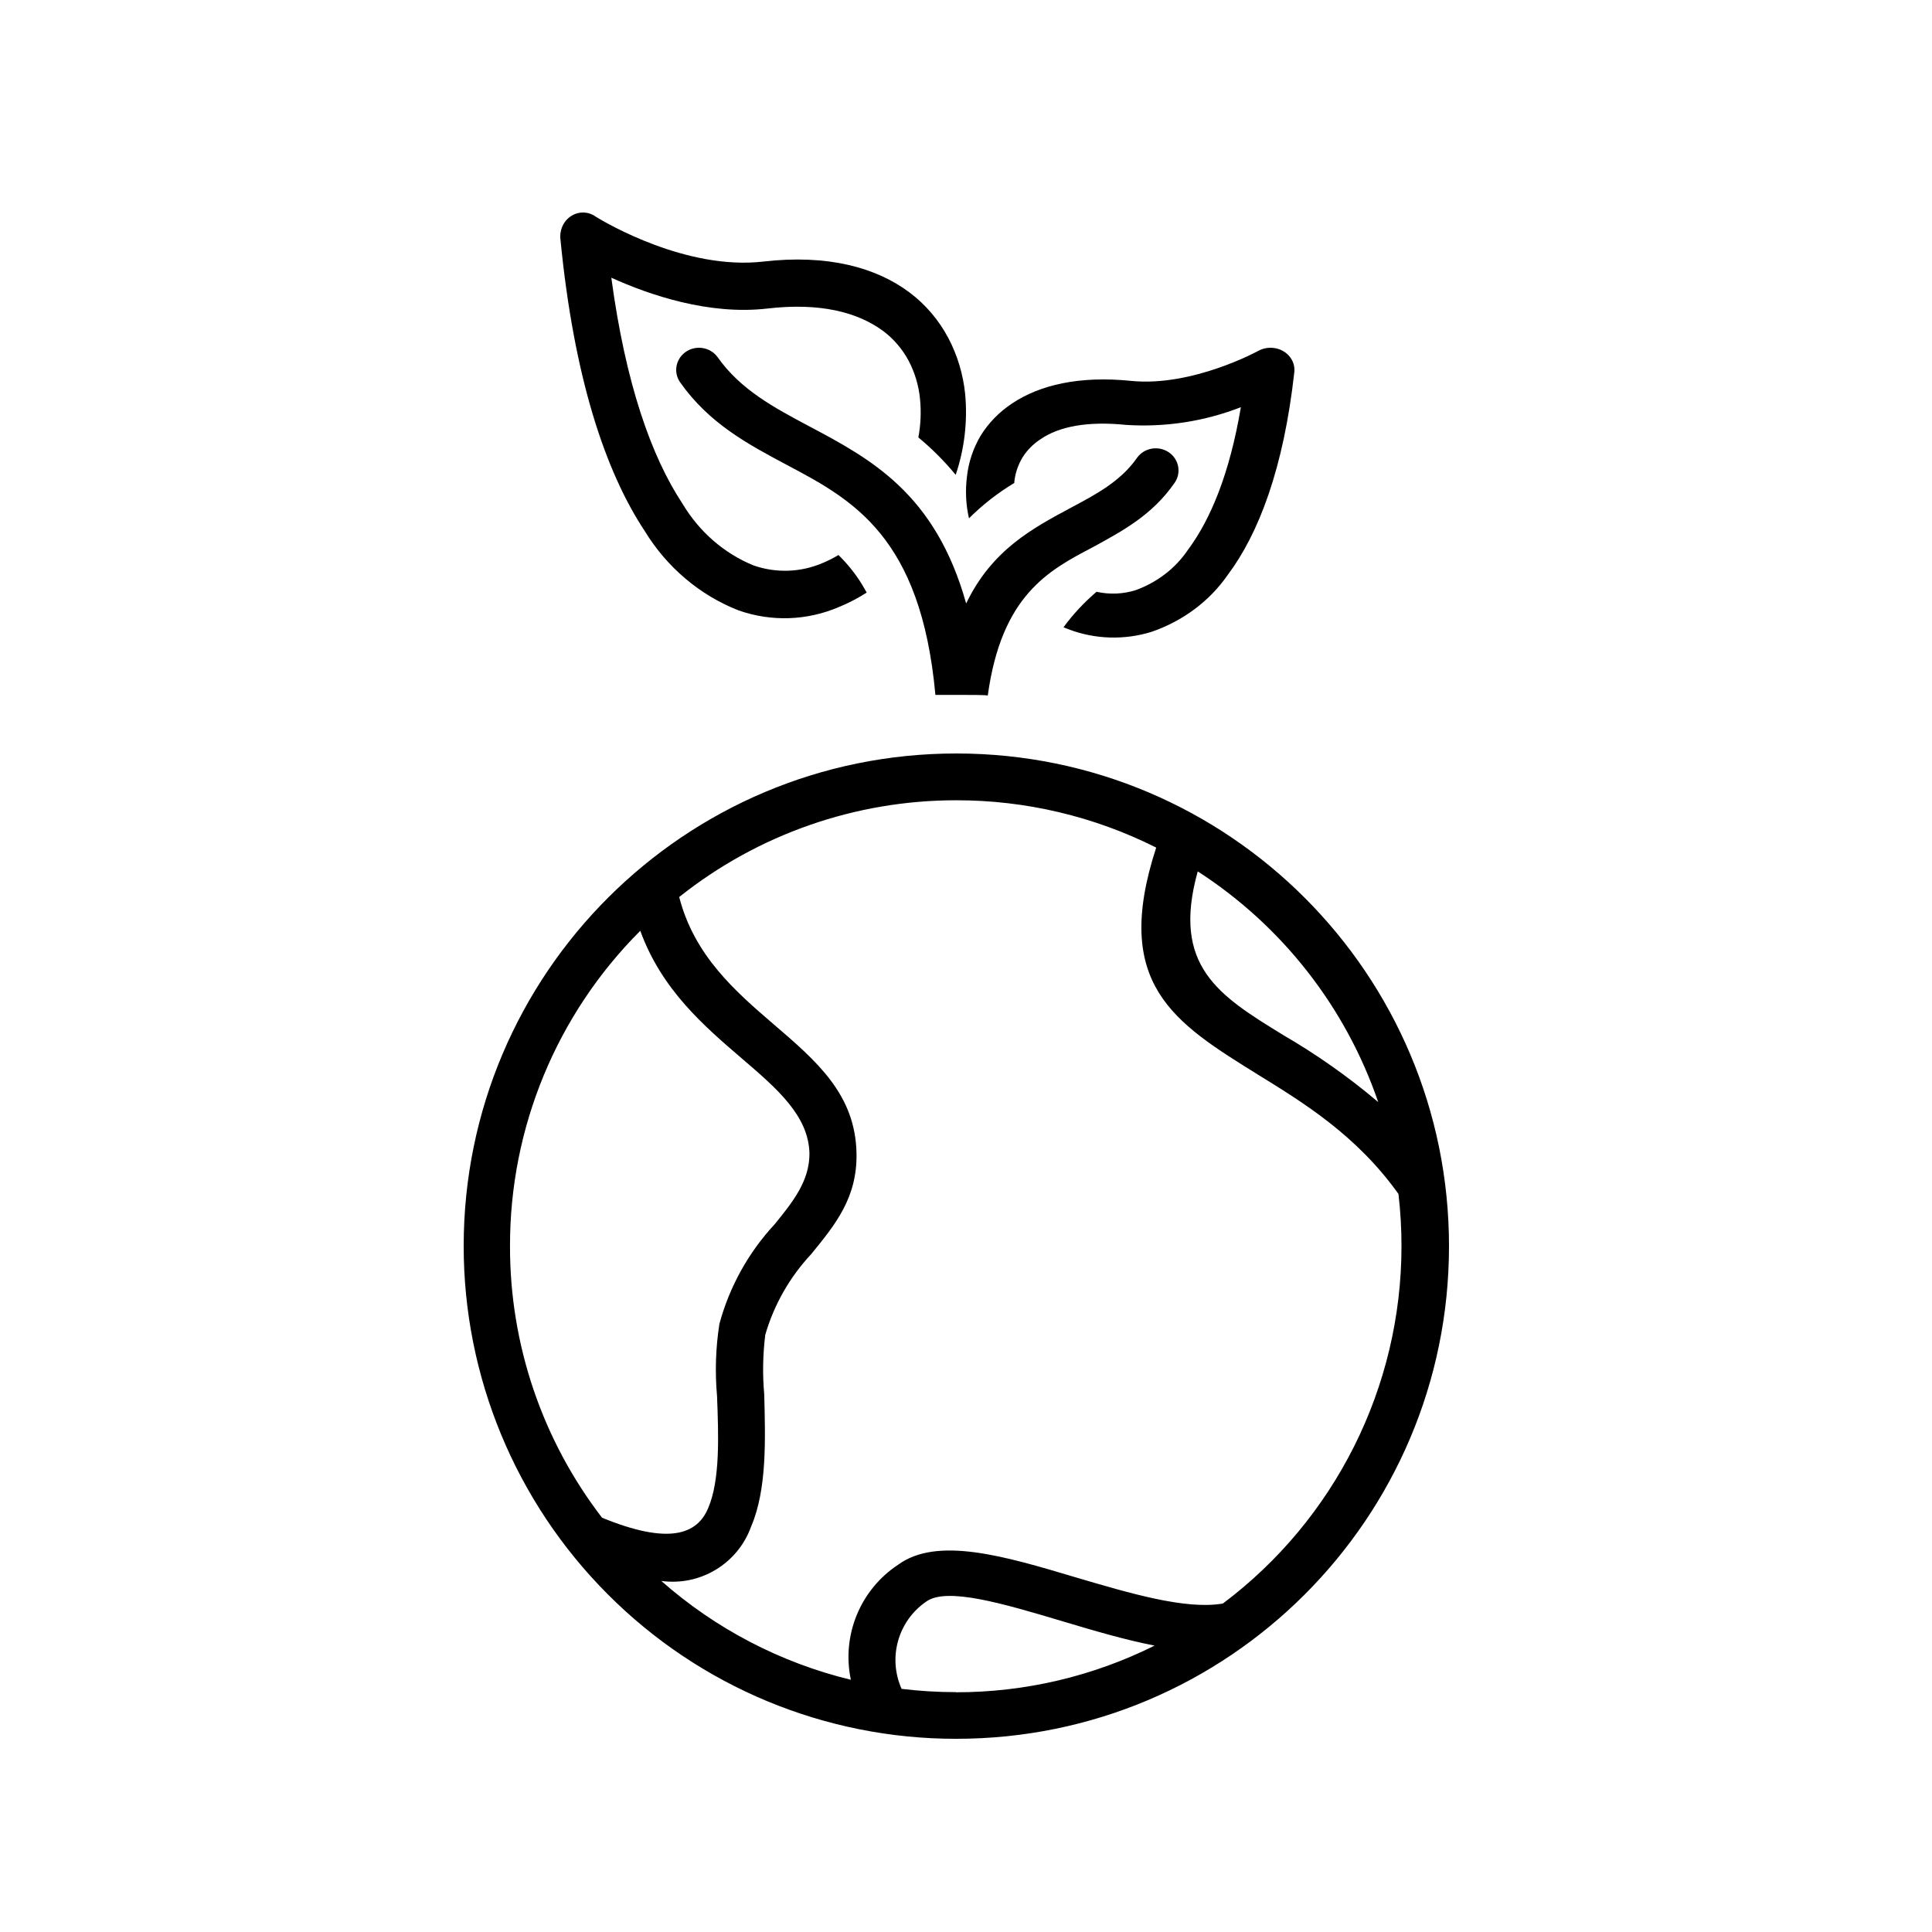
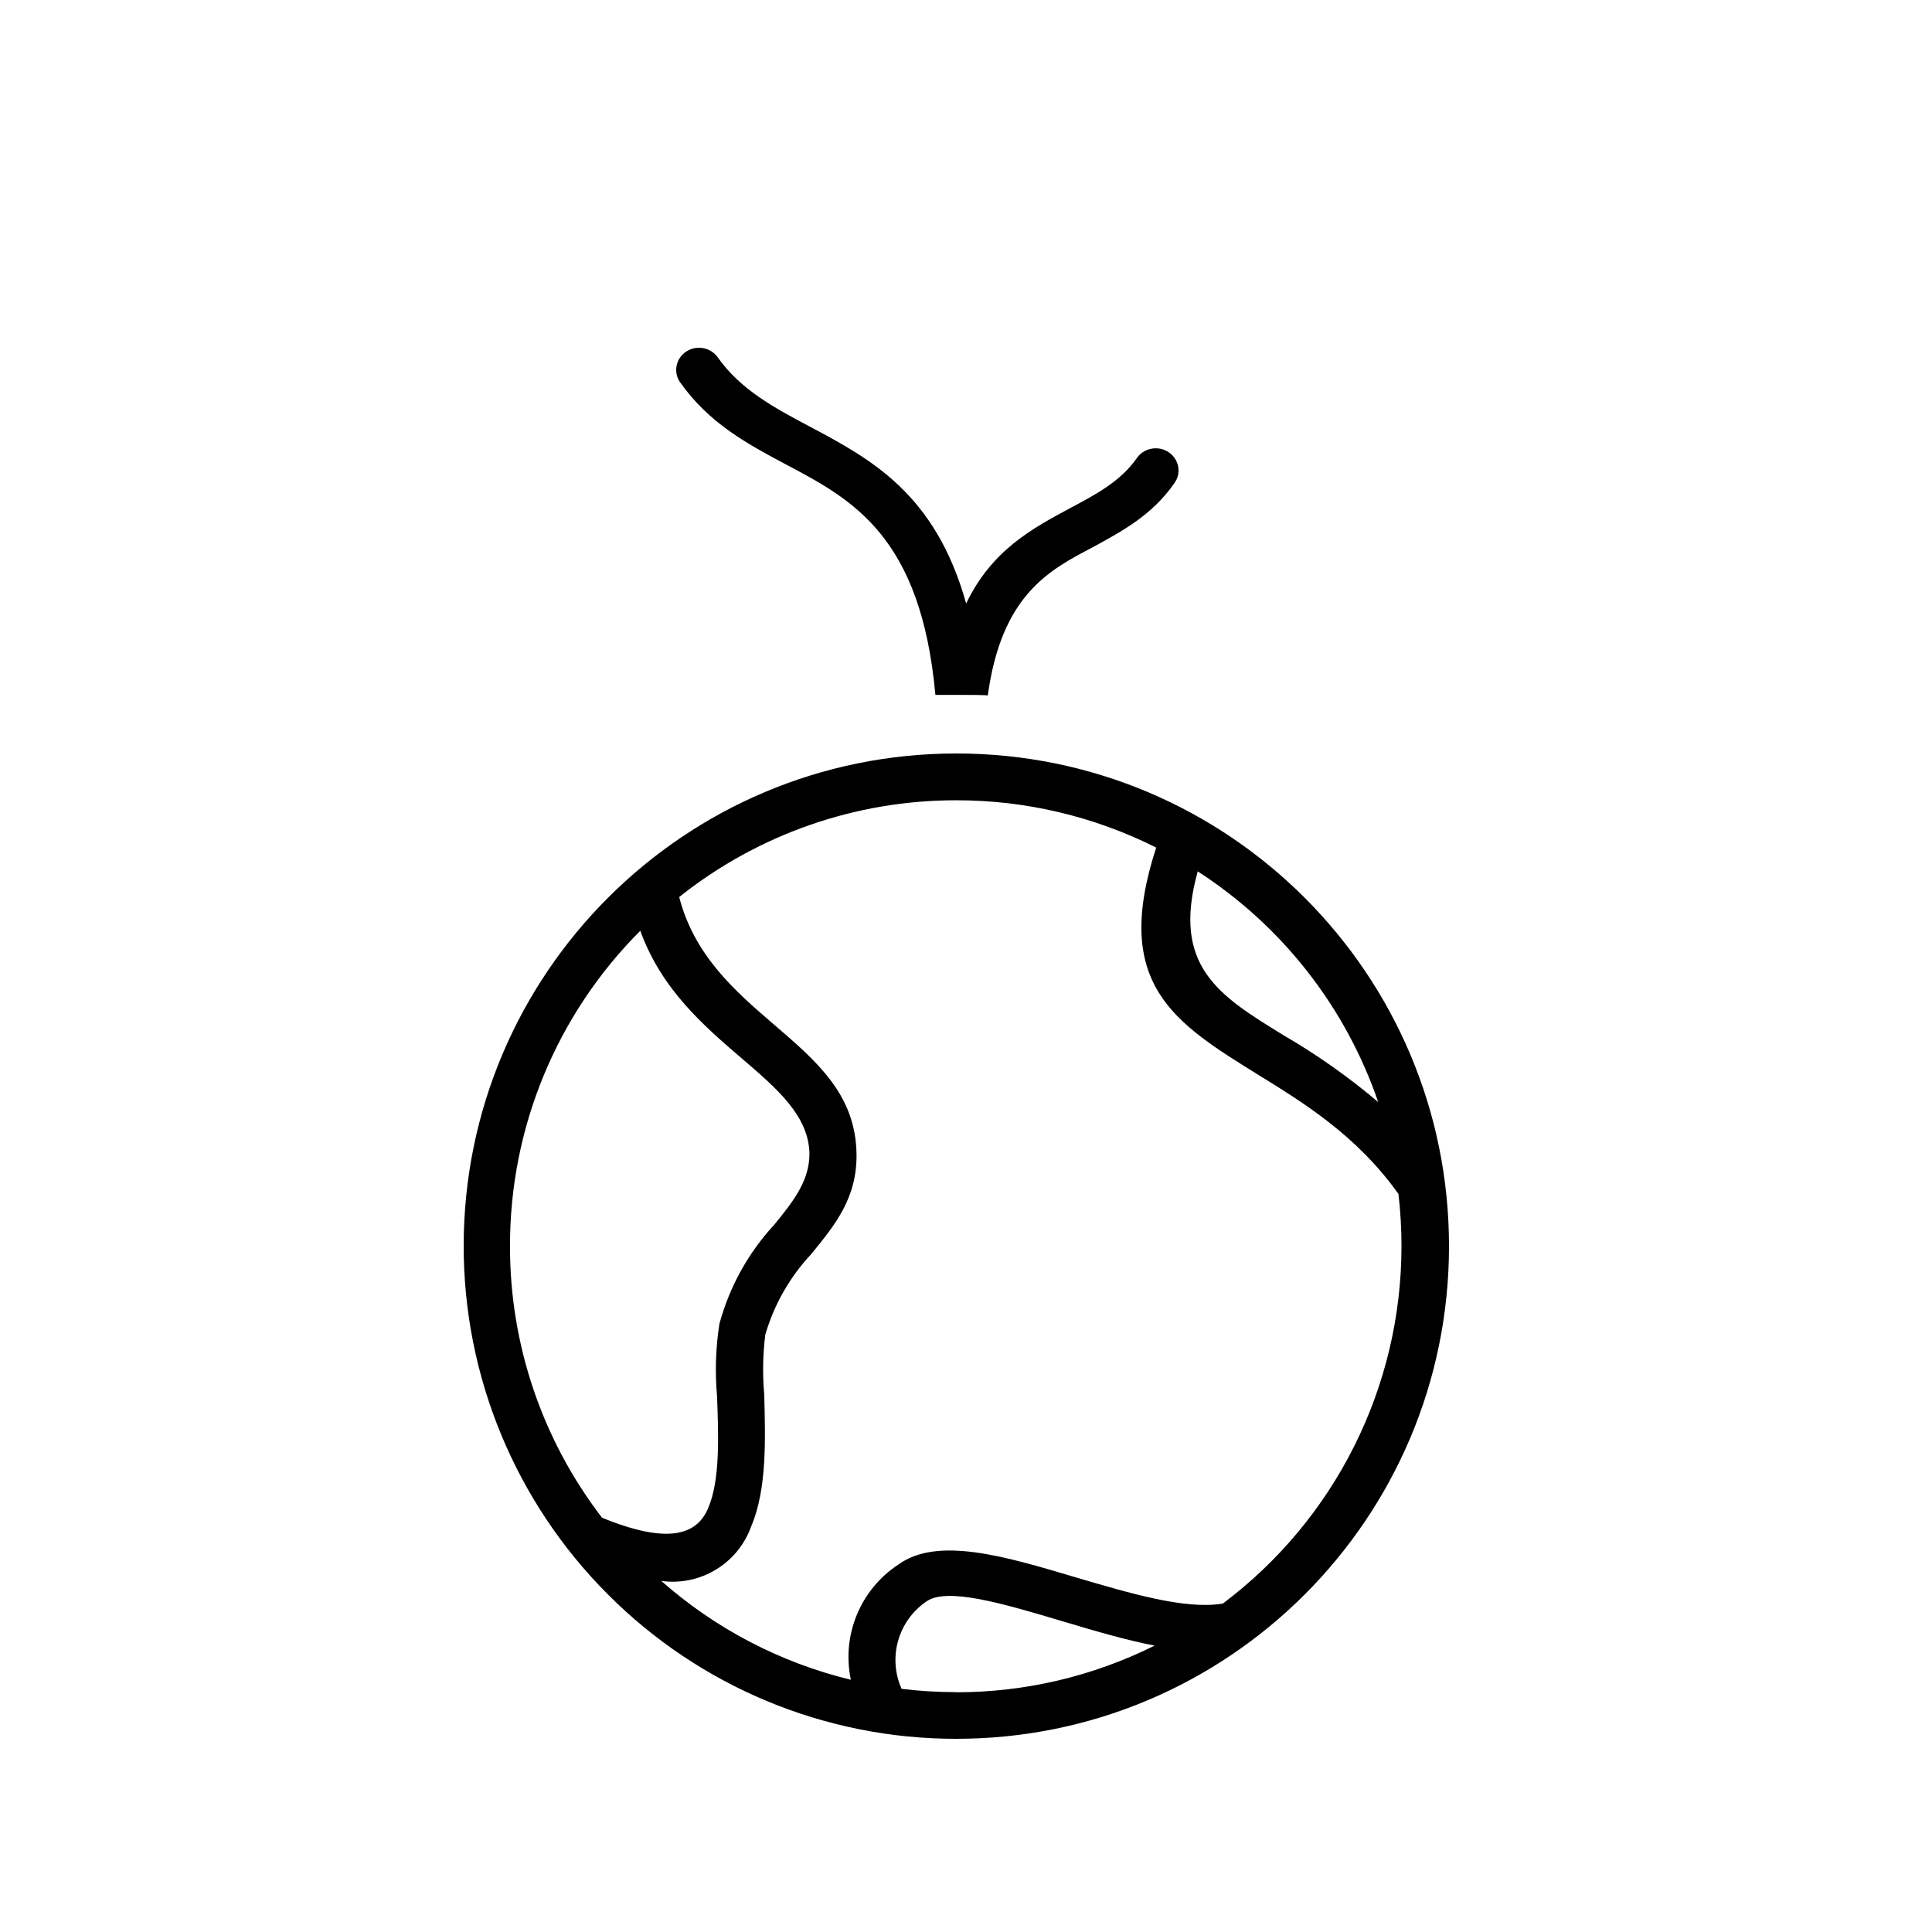
<svg xmlns="http://www.w3.org/2000/svg" width="100px" height="100px" viewBox="0 0 100 100" version="1.1">
  <title>sustainability</title>
  <defs>
    <filter id="filter-1">
      <feColorMatrix in="SourceGraphic" type="matrix" values="0 0 0 0 0 0 0 0 0 0 0 0 0 0 0 0 0 0 1 0" />
    </filter>
  </defs>
  <g id="sustainability" stroke="none" stroke-width="1" fill="none" fill-rule="evenodd">
    <g filter="url(#filter-1)" id="green-earth">
      <g transform="translate(24, 11)">
-         <path d="M25.957,9.399 C25.854,8.376 25.556,7.386 25.081,6.487 C24.589,5.563 23.909,4.764 23.089,4.147 C21.35,2.838 18.834,2.155 15.502,2.539 C11.519,2.998 7.35,0.526 6.872,0.24 C6.349,-0.164 5.614,-0.046 5.229,0.502 C5.055,0.749 4.976,1.056 5.006,1.362 C5.703,8.542 7.33,13.403 9.368,16.481 C10.519,18.366 12.222,19.808 14.22,20.591 C15.926,21.193 17.781,21.129 19.445,20.409 C19.936,20.208 20.409,19.961 20.859,19.671 C20.77,19.509 20.677,19.349 20.58,19.191 C20.243,18.655 19.846,18.164 19.398,17.728 C19.142,17.882 18.876,18.017 18.602,18.132 C17.455,18.63 16.175,18.677 14.997,18.264 C13.482,17.644 12.197,16.528 11.333,15.082 C9.713,12.637 8.379,8.855 7.642,3.374 C9.594,4.259 12.687,5.324 15.727,4.969 C18.429,4.656 20.374,5.15 21.702,6.125 C22.248,6.531 22.701,7.059 23.03,7.671 C23.351,8.282 23.552,8.955 23.62,9.649 C23.686,10.314 23.657,10.985 23.534,11.641 C24.235,12.221 24.882,12.869 25.466,13.577 C25.92,12.239 26.088,10.812 25.957,9.399 Z" id="Path" fill="#000000" fill-rule="nonzero" />
        <path d="M36.507,12.418 C35.977,12.05 35.241,12.169 34.862,12.683 C34.852,12.696 34.843,12.709 34.835,12.722 C33.995,13.913 32.736,14.586 31.444,15.272 C29.446,16.346 27.347,17.453 26.008,20.236 C24.416,14.547 21.085,12.761 17.861,11.052 C16.069,10.1 14.324,9.168 13.138,7.479 C12.759,6.965 12.023,6.846 11.493,7.214 C10.979,7.572 10.846,8.26 11.193,8.774 C12.699,10.916 14.684,11.977 16.729,13.065 C20.113,14.858 23.67,16.754 24.416,24.968 C24.523,24.968 25.449,24.968 25.795,24.968 C26.141,24.968 27.021,24.968 27.127,25 C27.84,19.822 30.258,18.528 32.563,17.324 C34.122,16.469 35.627,15.667 36.78,14.016 C37.159,13.502 37.036,12.786 36.507,12.418 Z" id="Path" fill="#000000" fill-rule="nonzero" />
        <path d="M25.517,28 C11.434,27.991 0.009,39.4 5.44897406e-06,53.483 C-0.004,60.245 2.677,66.731 7.454,71.516 C12.228,76.311 18.717,79.005 25.483,79 C39.566,79.009 50.991,67.6 51,53.517 C51.009,39.434 39.6,28.009 25.517,28 Z M37.995,34.103 C42.362,36.921 45.652,41.127 47.336,46.043 C45.802,44.744 44.156,43.583 42.417,42.573 C39.09,40.532 36.627,39.008 37.995,34.103 Z M7.161,67.556 C4.064,63.528 2.389,58.588 2.398,53.507 C2.384,47.384 4.81,41.507 9.141,37.178 C10.25,40.226 12.427,42.097 14.42,43.805 C16.237,45.363 17.863,46.764 17.897,48.717 C17.897,50.125 17.053,51.194 16.087,52.377 C14.735,53.836 13.757,55.601 13.237,57.521 C13.043,58.759 13.002,60.015 13.114,61.263 C13.189,63.27 13.284,65.604 12.652,67.066 C12.08,68.427 10.61,68.971 7.161,67.556 Z M25.483,76.592 L25.483,76.585 C24.542,76.585 23.601,76.528 22.666,76.415 C21.948,74.802 22.48,72.907 23.932,71.904 C24.993,71.128 27.919,71.999 31.001,72.918 C32.593,73.394 34.219,73.877 35.763,74.176 C32.57,75.768 29.051,76.595 25.483,76.592 Z M39.295,71.999 C37.369,72.332 34.457,71.462 31.661,70.638 C27.994,69.543 24.51,68.509 22.483,69.992 C20.524,71.287 19.556,73.648 20.04,75.945 C16.403,75.063 13.035,73.306 10.229,70.829 C12.248,71.107 14.185,69.935 14.876,68.019 C15.713,66.073 15.611,63.44 15.557,61.181 C15.465,60.15 15.483,59.113 15.611,58.086 C16.064,56.528 16.878,55.1 17.986,53.915 C19.244,52.377 20.374,50.989 20.333,48.703 C20.278,45.655 18.292,43.941 16.019,41.995 C14.073,40.321 11.937,38.471 11.155,35.43 C15.226,32.186 20.278,30.421 25.483,30.422 C29.081,30.416 32.63,31.255 35.845,32.871 C33.539,39.94 36.764,41.927 41.132,44.635 C43.479,46.084 46.221,47.765 48.384,50.799 C48.489,51.702 48.542,52.611 48.541,53.52 C48.534,60.791 45.109,67.635 39.295,71.999 Z" id="Shape" fill="#000000" fill-rule="nonzero" />
-         <path d="M41.885,7.006 C41.624,6.982 41.361,7.035 41.135,7.158 C41.135,7.158 37.718,9.037 34.539,8.714 C31.863,8.443 29.823,8.927 28.404,9.87 C27.724,10.316 27.158,10.896 26.748,11.567 C26.365,12.221 26.127,12.938 26.049,13.678 C25.958,14.395 25.993,15.121 26.154,15.828 C26.853,15.131 27.642,14.515 28.502,13.995 L28.502,13.93 C28.55,13.493 28.692,13.069 28.921,12.684 C29.156,12.306 29.478,11.979 29.864,11.729 C30.808,11.083 32.268,10.786 34.288,10.993 C36.318,11.124 38.353,10.809 40.227,10.076 C39.647,13.51 38.662,15.886 37.481,17.468 C36.847,18.41 35.901,19.139 34.784,19.546 C34.13,19.752 33.428,19.781 32.757,19.63 C32.112,20.181 31.537,20.798 31.045,21.47 L31.311,21.573 C32.68,22.094 34.206,22.14 35.608,21.702 C37.229,21.143 38.609,20.112 39.542,18.765 C41.156,16.615 42.442,13.233 42.994,8.256 C43.061,7.628 42.565,7.068 41.885,7.006 Z" id="Path" fill="#000000" fill-rule="nonzero" />
      </g>
    </g>
  </g>
</svg>